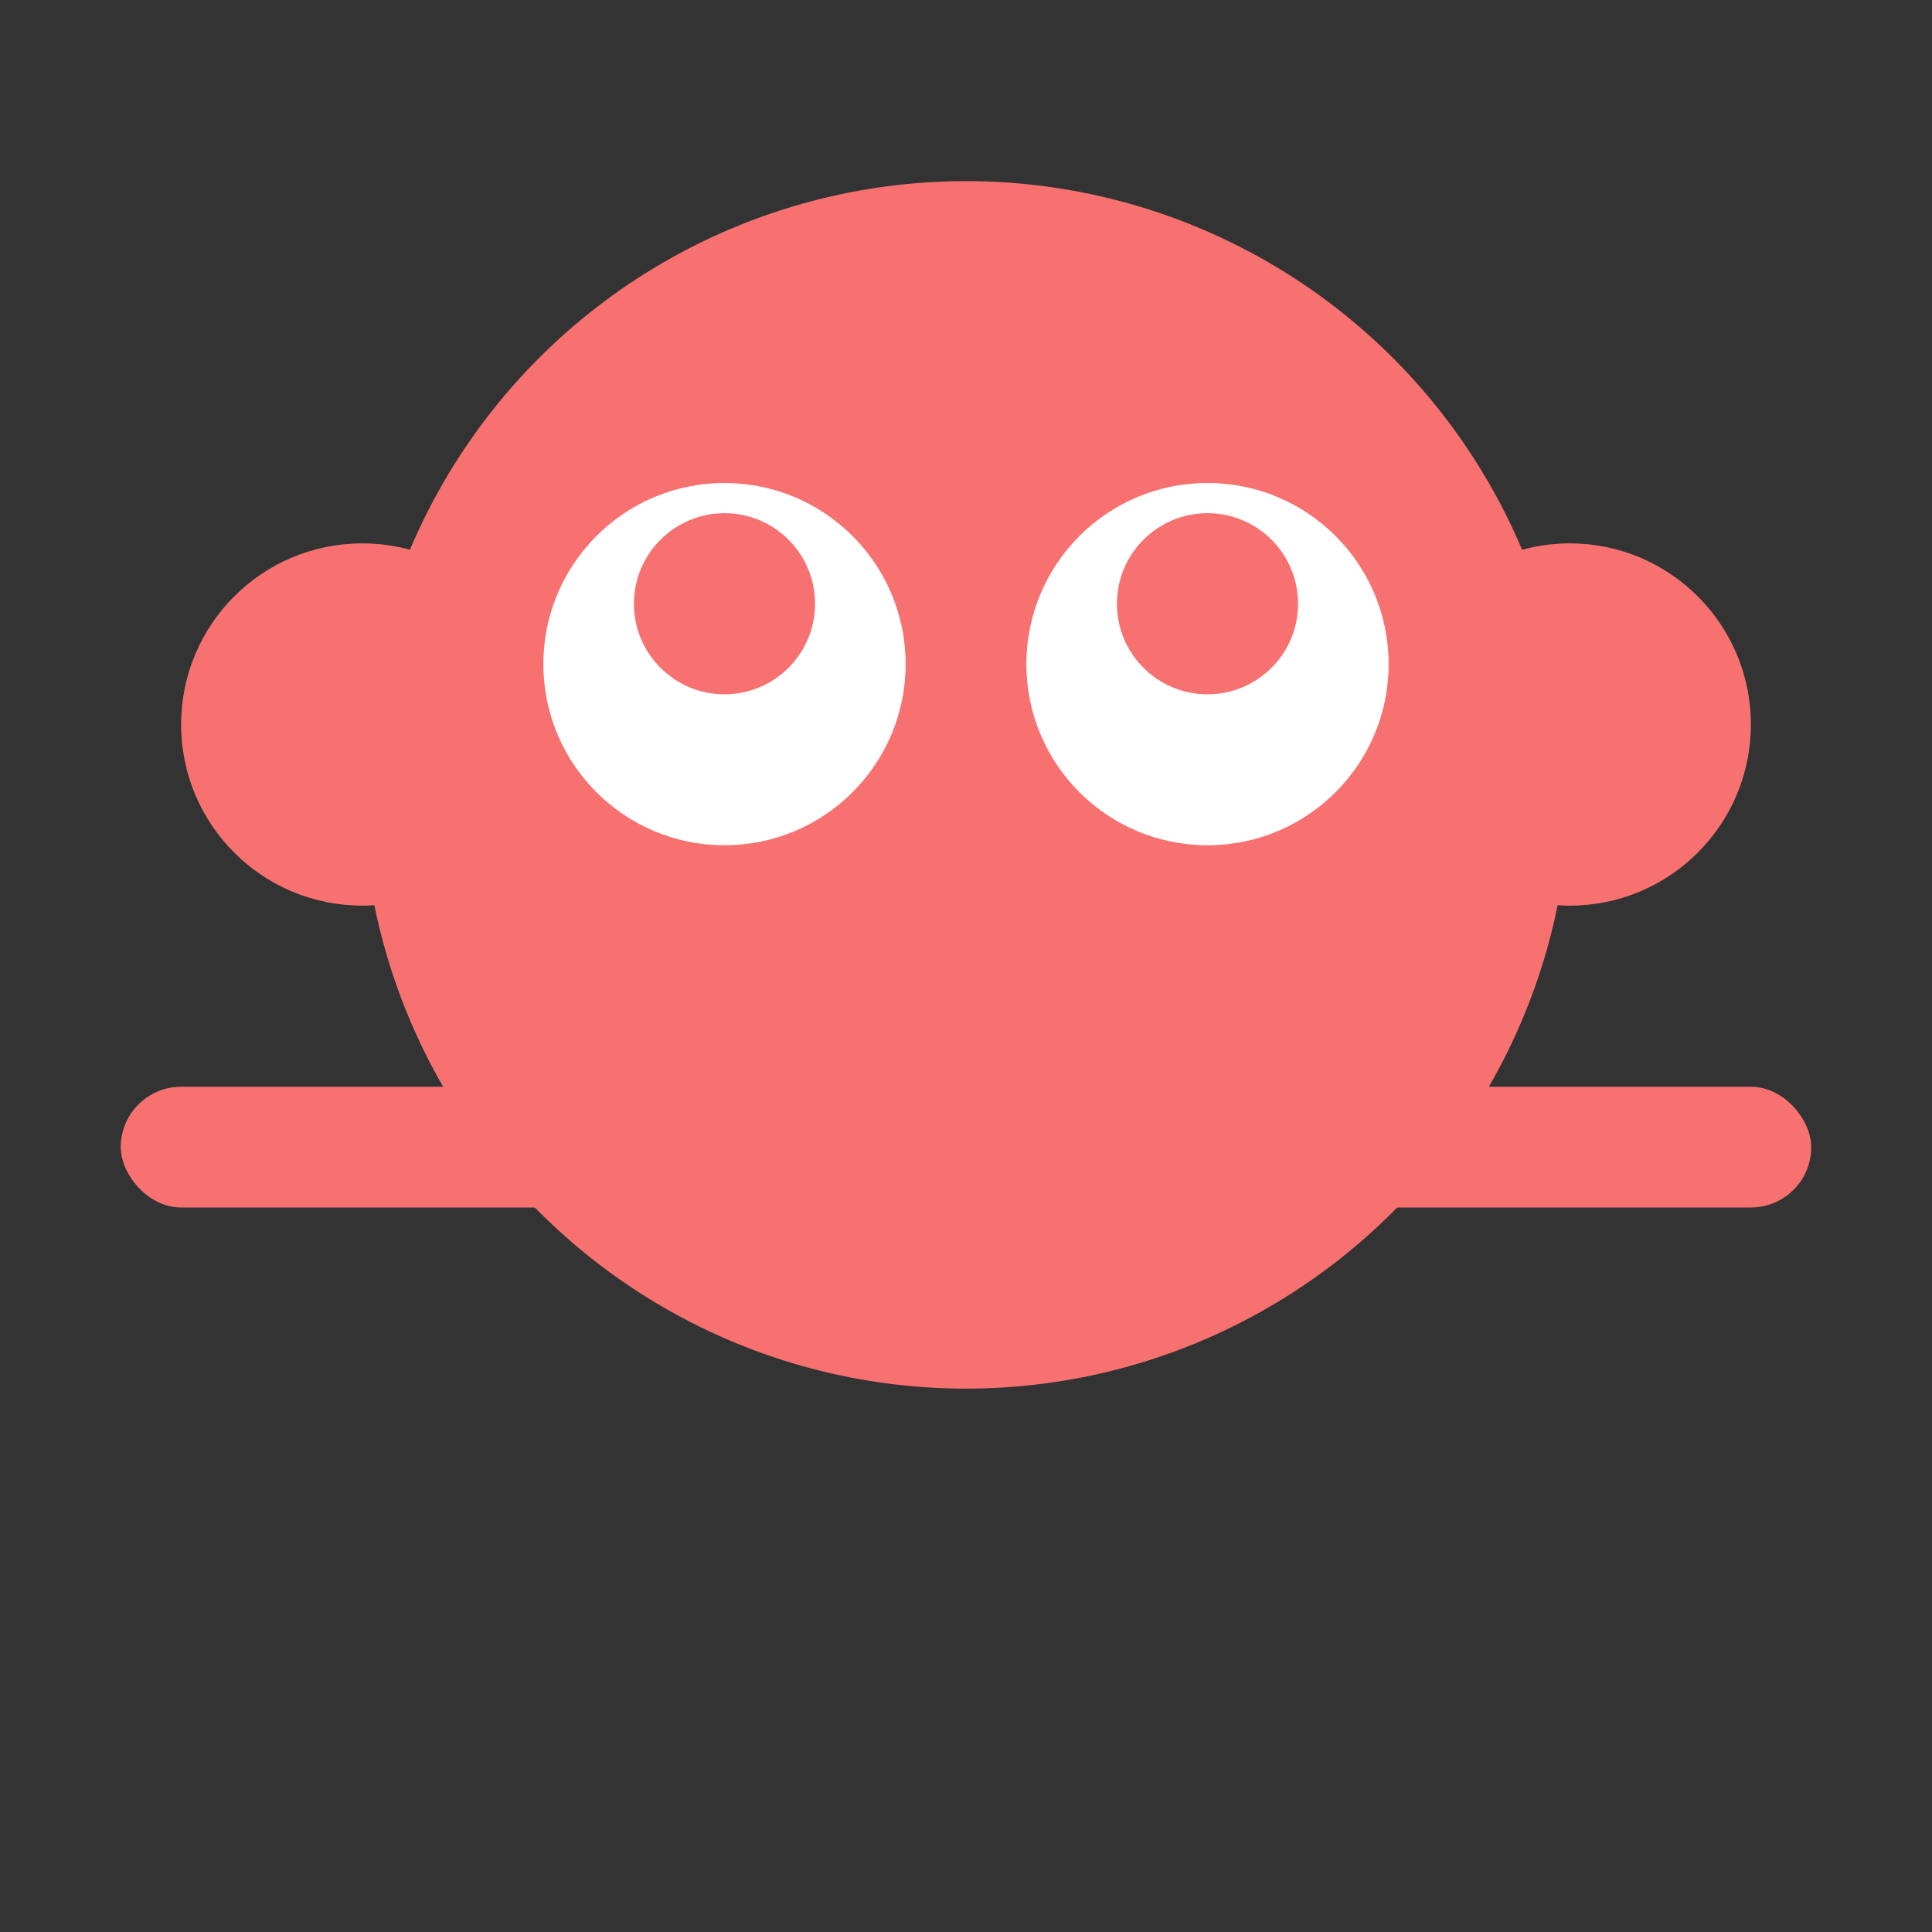
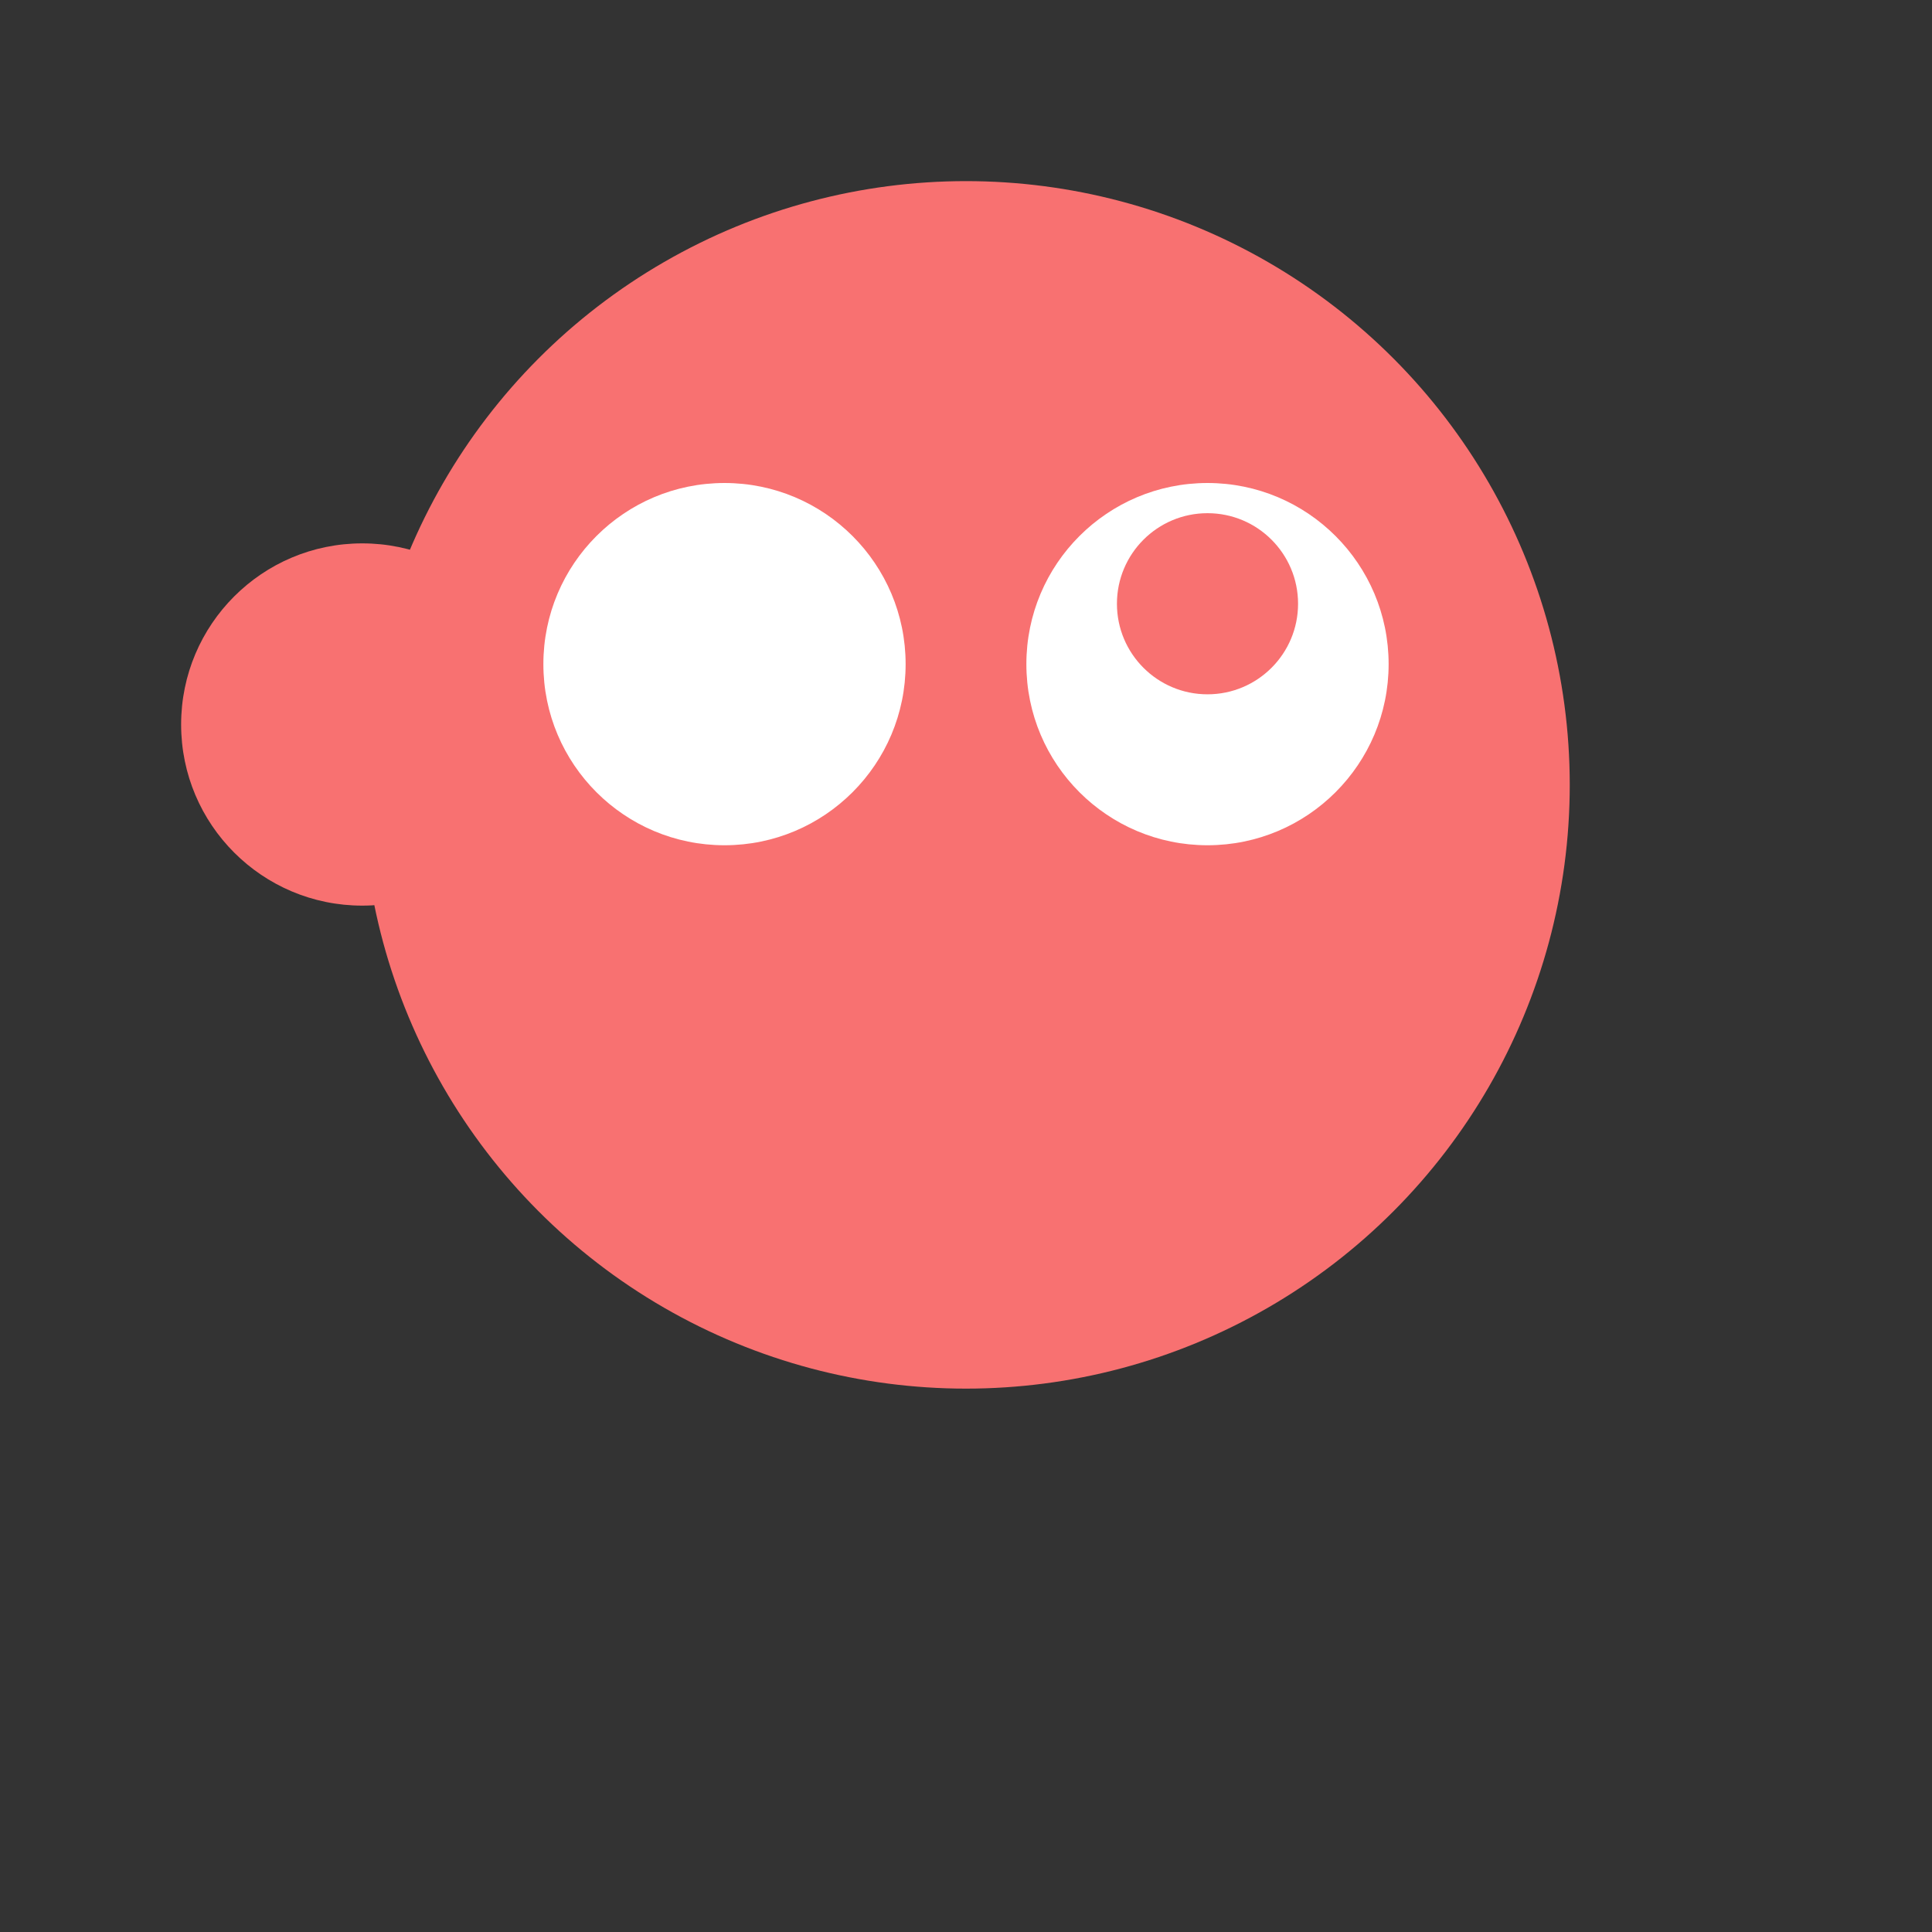
<svg xmlns="http://www.w3.org/2000/svg" viewBox="0 0 32 32" fill="none">
  <rect x="0" y="0" width="32" height="32" fill="#333333" stroke="none" />
-   <rect x="2" y="18" width="28" height="2" rx="1" fill="#F87171" />
  <circle cx="16" cy="13" r="10" fill="#F87171" />
  <circle cx="6" cy="12" r="3" fill="#F87171" />
-   <circle cx="26" cy="12" r="3" fill="#F87171" />
  <circle cx="12" cy="11" r="3" fill="white" />
  <circle cx="20" cy="11" r="3" fill="white" />
-   <circle cx="12" cy="10" r="1.5" fill="#F87171" />
  <circle cx="20" cy="10" r="1.5" fill="#F87171" />
</svg>